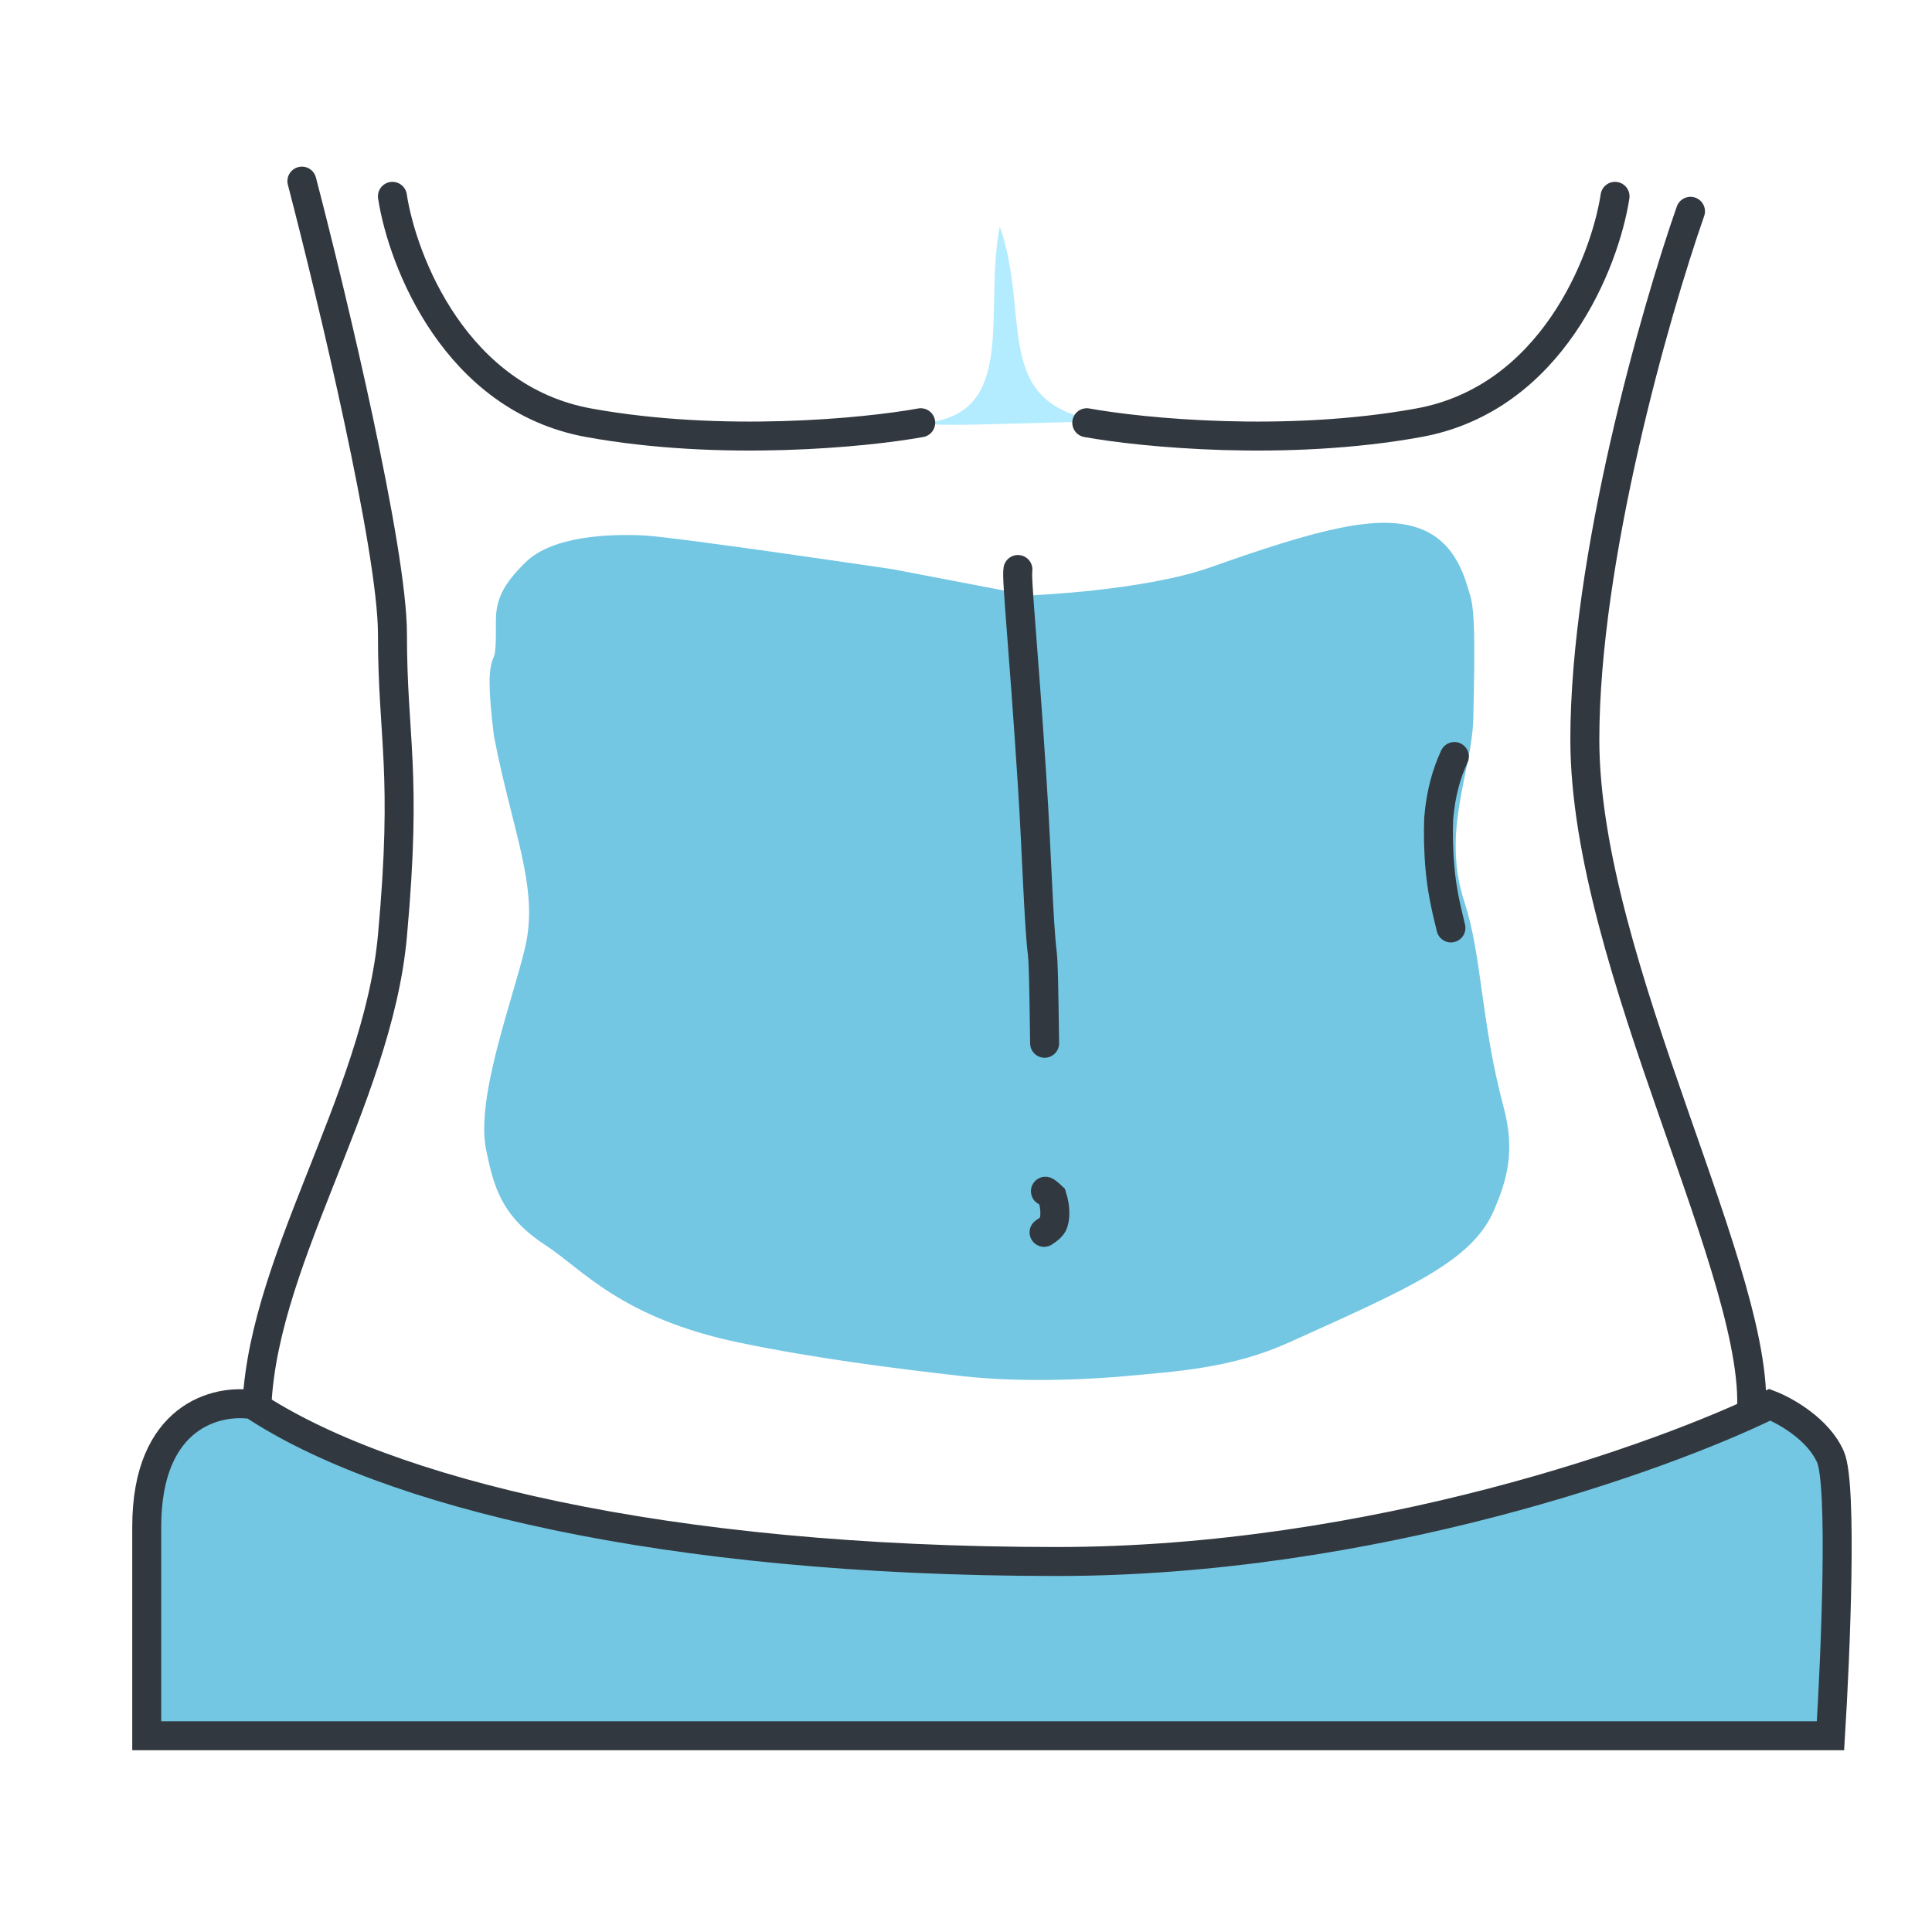
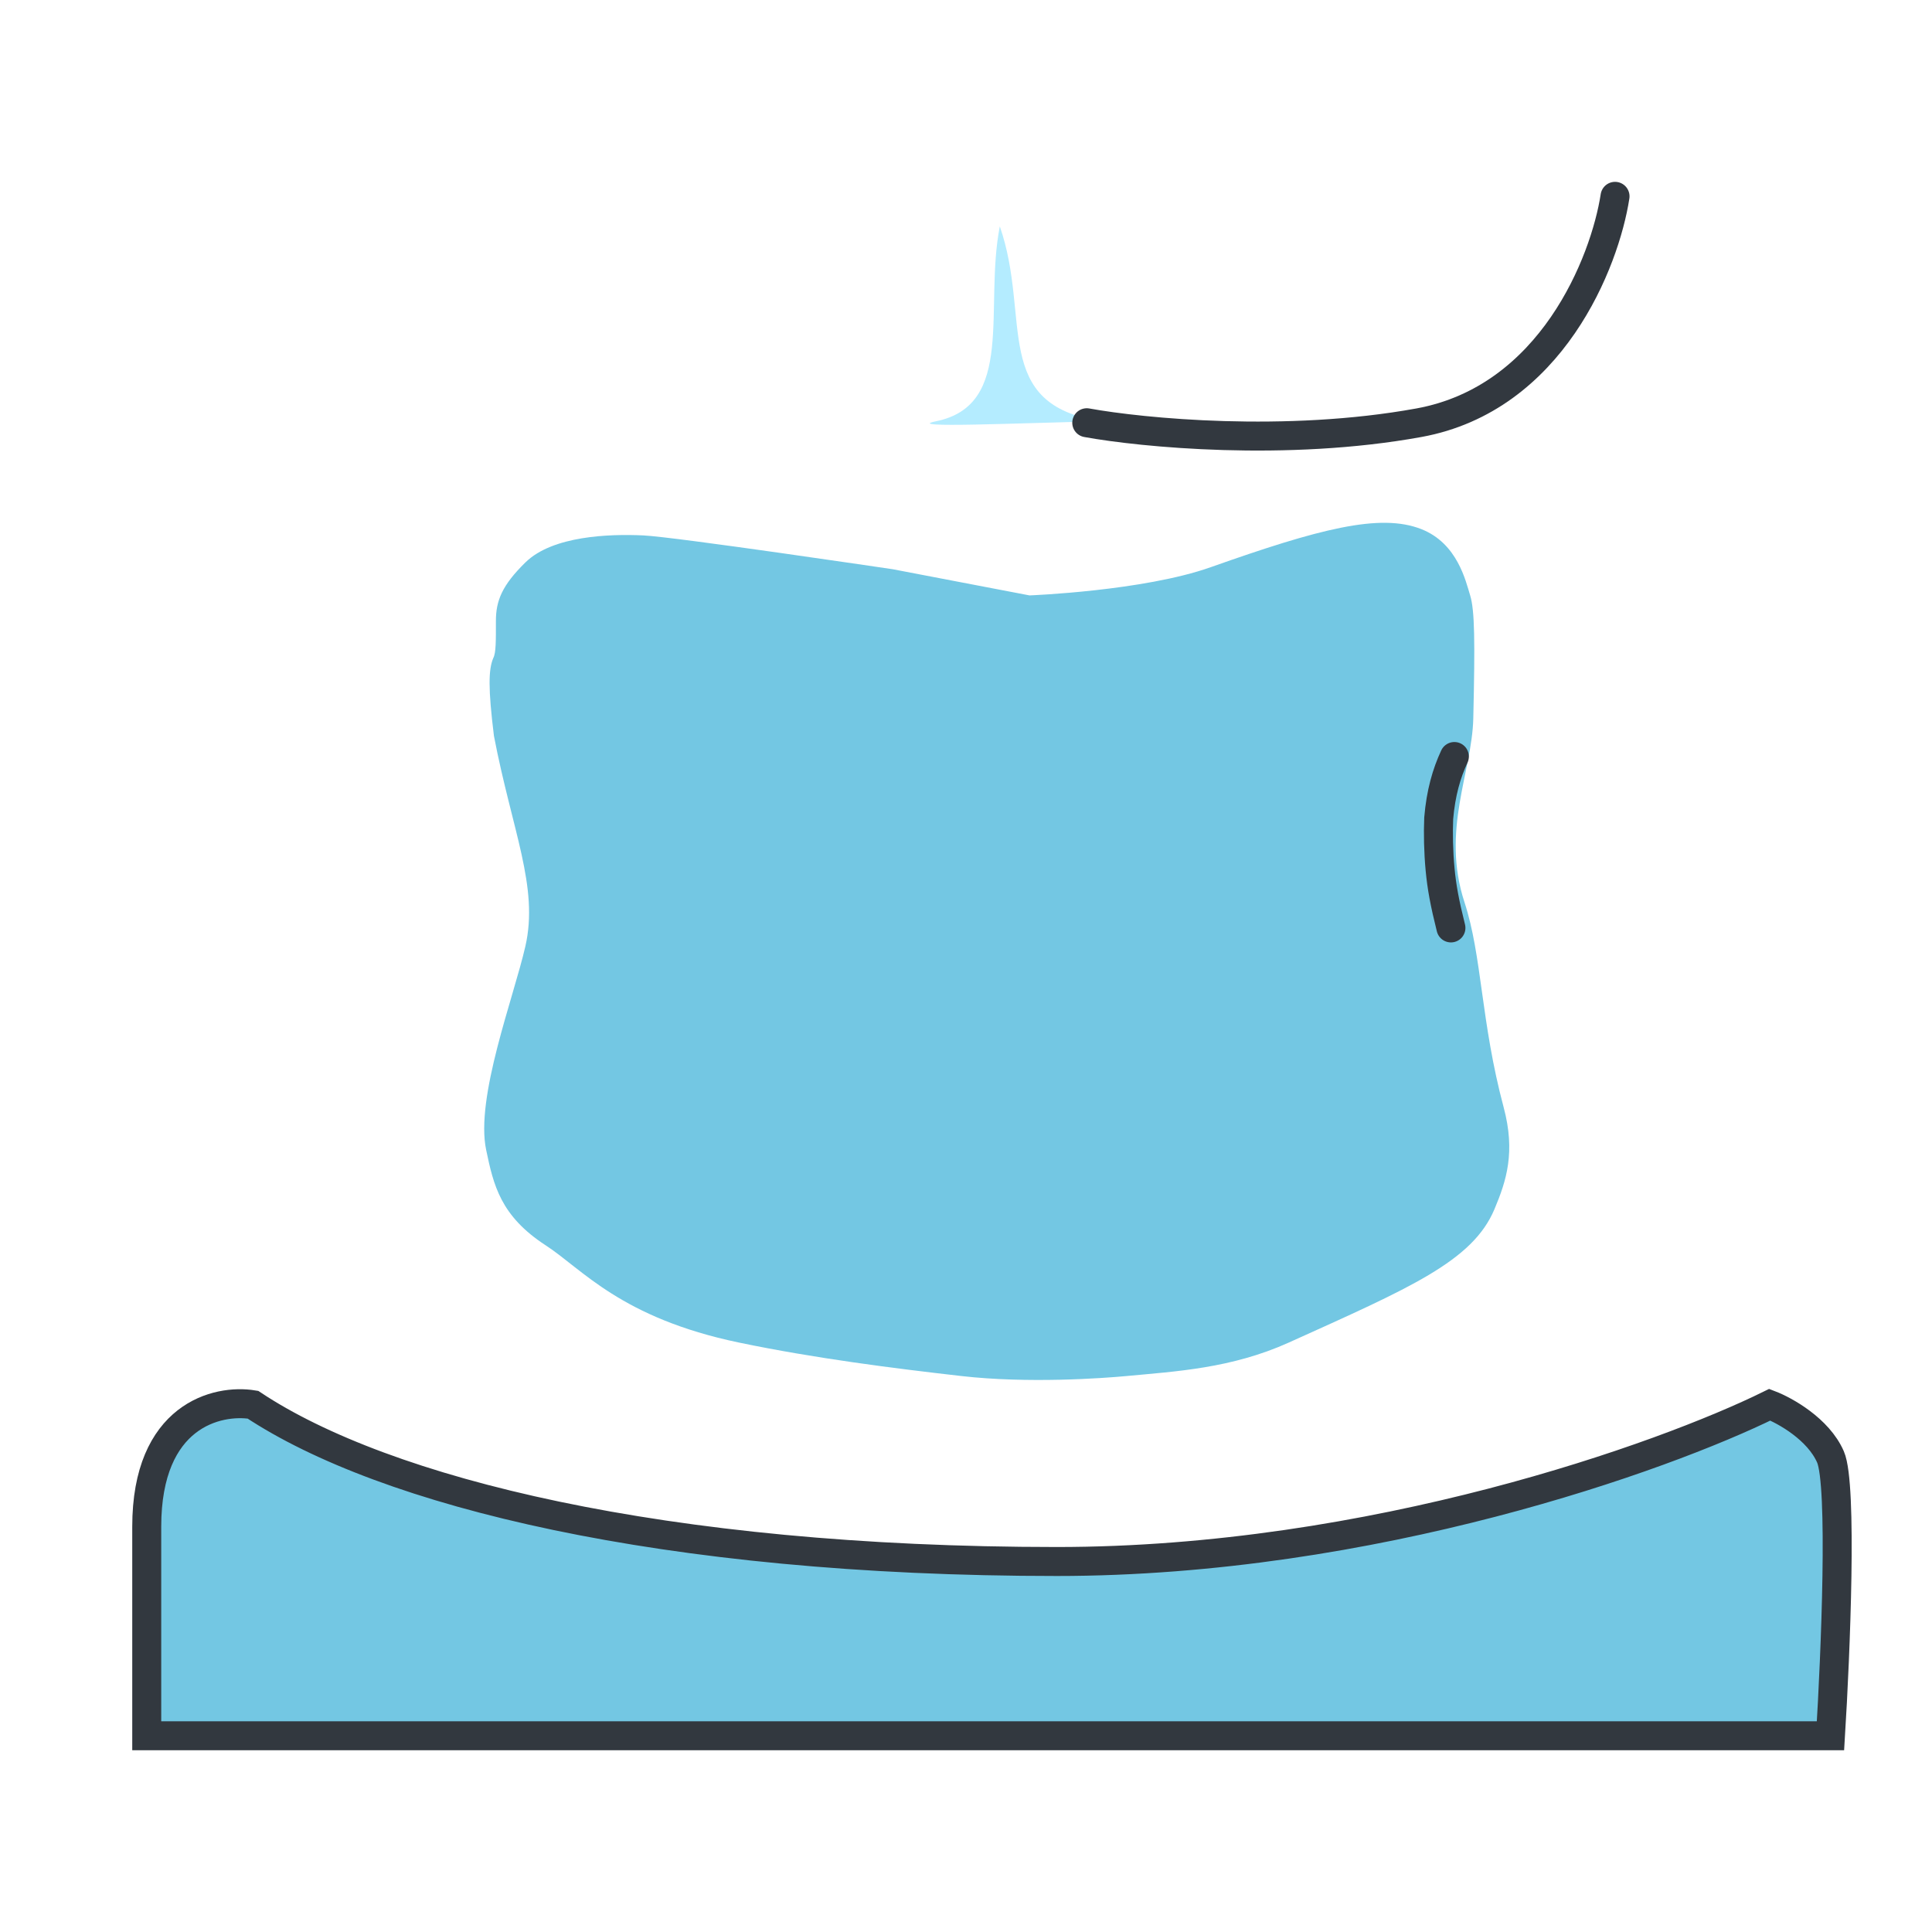
<svg xmlns="http://www.w3.org/2000/svg" width="100" height="100" viewBox="0 0 100 100" fill="none">
  <path d="M27.197 29.109C25.985 30.296 25.668 31.096 25.668 32.142C25.668 33.188 25.675 33.788 25.532 34.06C25.281 34.653 25.262 35.627 25.566 38.089C26.506 43.002 27.897 45.904 27.193 48.982C26.585 51.639 24.596 56.808 25.163 59.517C25.544 61.34 25.903 62.937 28.246 64.459C30.132 65.683 32.13 68.215 38.254 69.492C42.2 70.314 46.301 70.828 49.75 71.222C53.199 71.617 57.068 71.341 58.324 71.222C60.85 70.984 63.739 70.831 66.705 69.492C72.983 66.657 76.22 65.28 77.351 62.592C77.977 61.105 78.447 59.629 77.83 57.319C76.641 52.87 76.717 49.497 75.802 46.703C74.582 42.977 76.193 39.956 76.257 37.188C76.349 33.219 76.333 31.587 76.095 30.818C75.865 30.075 75.44 28.126 73.569 27.388C71.429 26.543 68.258 27.379 62.667 29.358C59.18 30.593 53.287 30.818 53.287 30.818L46.212 29.464C46.212 29.464 34.927 27.788 33.299 27.713C31.536 27.631 28.605 27.73 27.197 29.109Z" fill="#73C7E3" />
  <path d="M48.451 21.804C52.574 20.963 50.925 15.919 51.75 11.717C53.399 16.451 51.256 20.963 57.029 21.804C52.852 21.893 46.643 22.172 48.451 21.804Z" fill="#B4ECFF" />
-   <path d="M87.499 10.937C85.676 16.145 82.031 28.905 82.031 38.28C82.031 49.999 91.405 66.405 90.624 73.436C89.843 80.467 64.062 81.248 55.469 81.248C46.875 81.248 18.751 79.686 13.282 73.436C13.282 65.623 19.532 57.03 20.313 48.436C21.095 39.843 20.313 38.28 20.313 32.812C20.313 28.437 17.188 15.364 15.626 9.375" stroke="#32383F" stroke-width="1.5" stroke-linecap="round" />
  <path d="M75.278 39.157C74.87 40.035 74.58 41.036 74.467 42.353C74.435 43.121 74.453 44.091 74.539 45.002C74.624 45.913 74.777 46.737 75.1 48.029" stroke="#32383F" stroke-width="1.5" stroke-linecap="round" />
-   <path d="M54.111 61.657C54.126 61.657 54.253 61.739 54.462 61.939C54.662 62.569 54.616 63.121 54.498 63.369C54.425 63.491 54.327 63.603 54.041 63.786" stroke="#32383F" stroke-width="1.5" stroke-linecap="round" />
  <path d="M7.595 79.022C7.595 73.249 11.259 72.408 13.091 72.708C19.895 77.222 34.29 80.823 54.703 80.823C71.034 80.823 86.109 75.413 91.605 72.708C92.39 73.008 94.118 73.968 94.746 75.411C95.374 76.854 95.007 85.633 94.746 89.843H7.595V79.022Z" fill="#73C7E3" stroke="#32383F" stroke-width="1.5" />
-   <path d="M20.312 10.162C20.833 13.547 23.594 20.631 30.468 21.881C37.343 23.131 44.791 22.401 47.656 21.881" stroke="#32383F" stroke-width="1.5" stroke-linecap="round" stroke-linejoin="round" />
  <path d="M83.594 10.162C83.073 13.547 80.313 20.631 73.438 21.881C66.563 23.131 59.115 22.401 56.251 21.881" stroke="#32383F" stroke-width="1.5" stroke-linecap="round" stroke-linejoin="round" />
-   <path d="M52.687 29.478C52.602 29.989 52.96 33.255 53.429 40.534C53.663 44.164 53.757 47.792 53.949 49.334C53.98 49.65 53.997 49.935 54.015 50.704C54.033 51.472 54.051 52.717 54.069 53.999" stroke="#32383F" stroke-width="1.5" stroke-linecap="round" />
</svg>